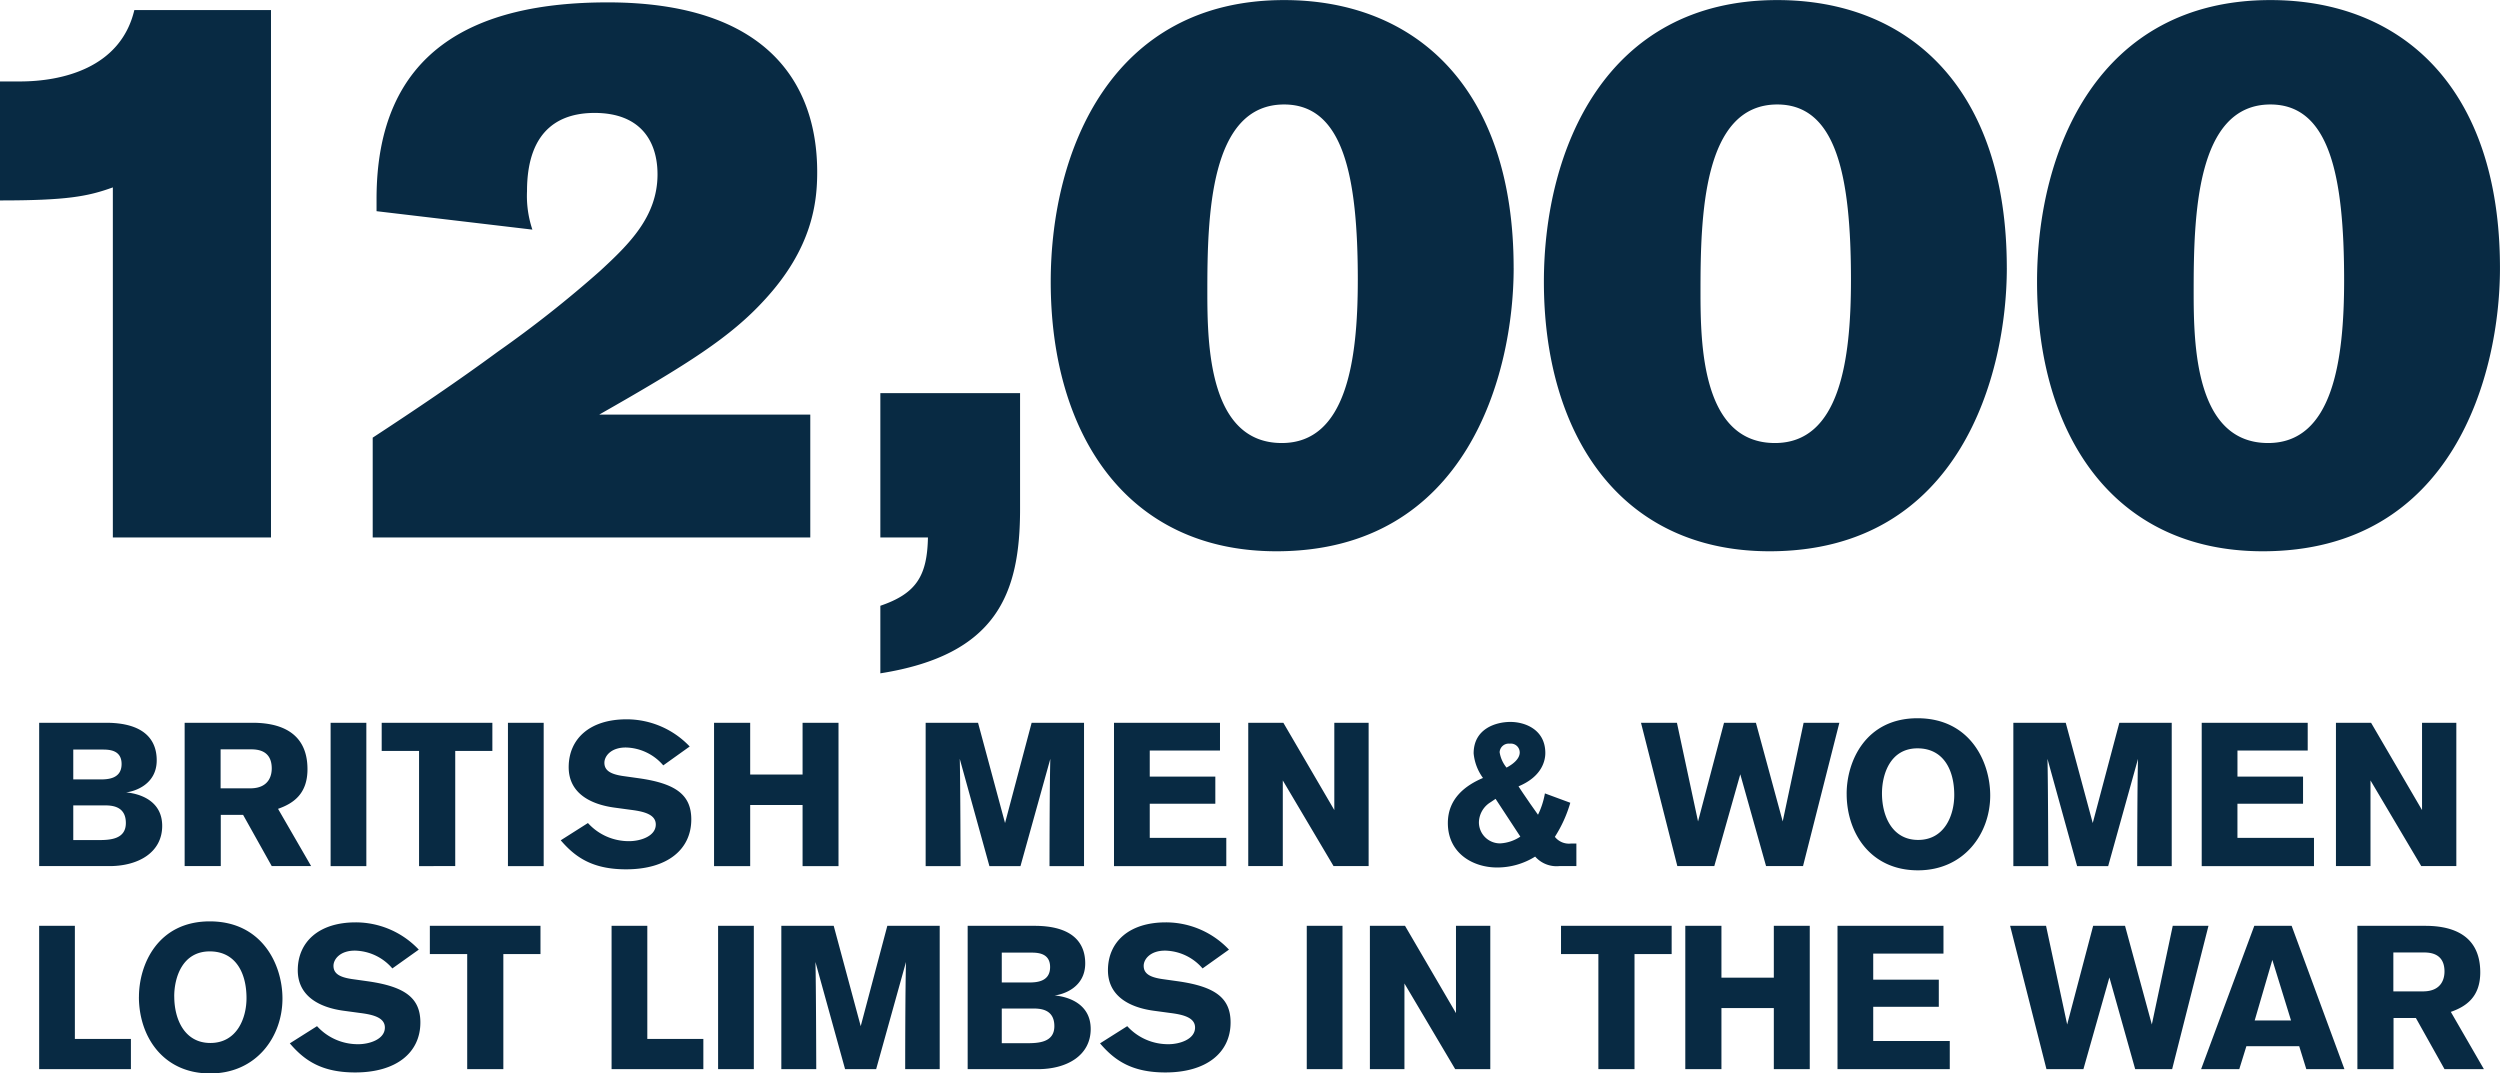
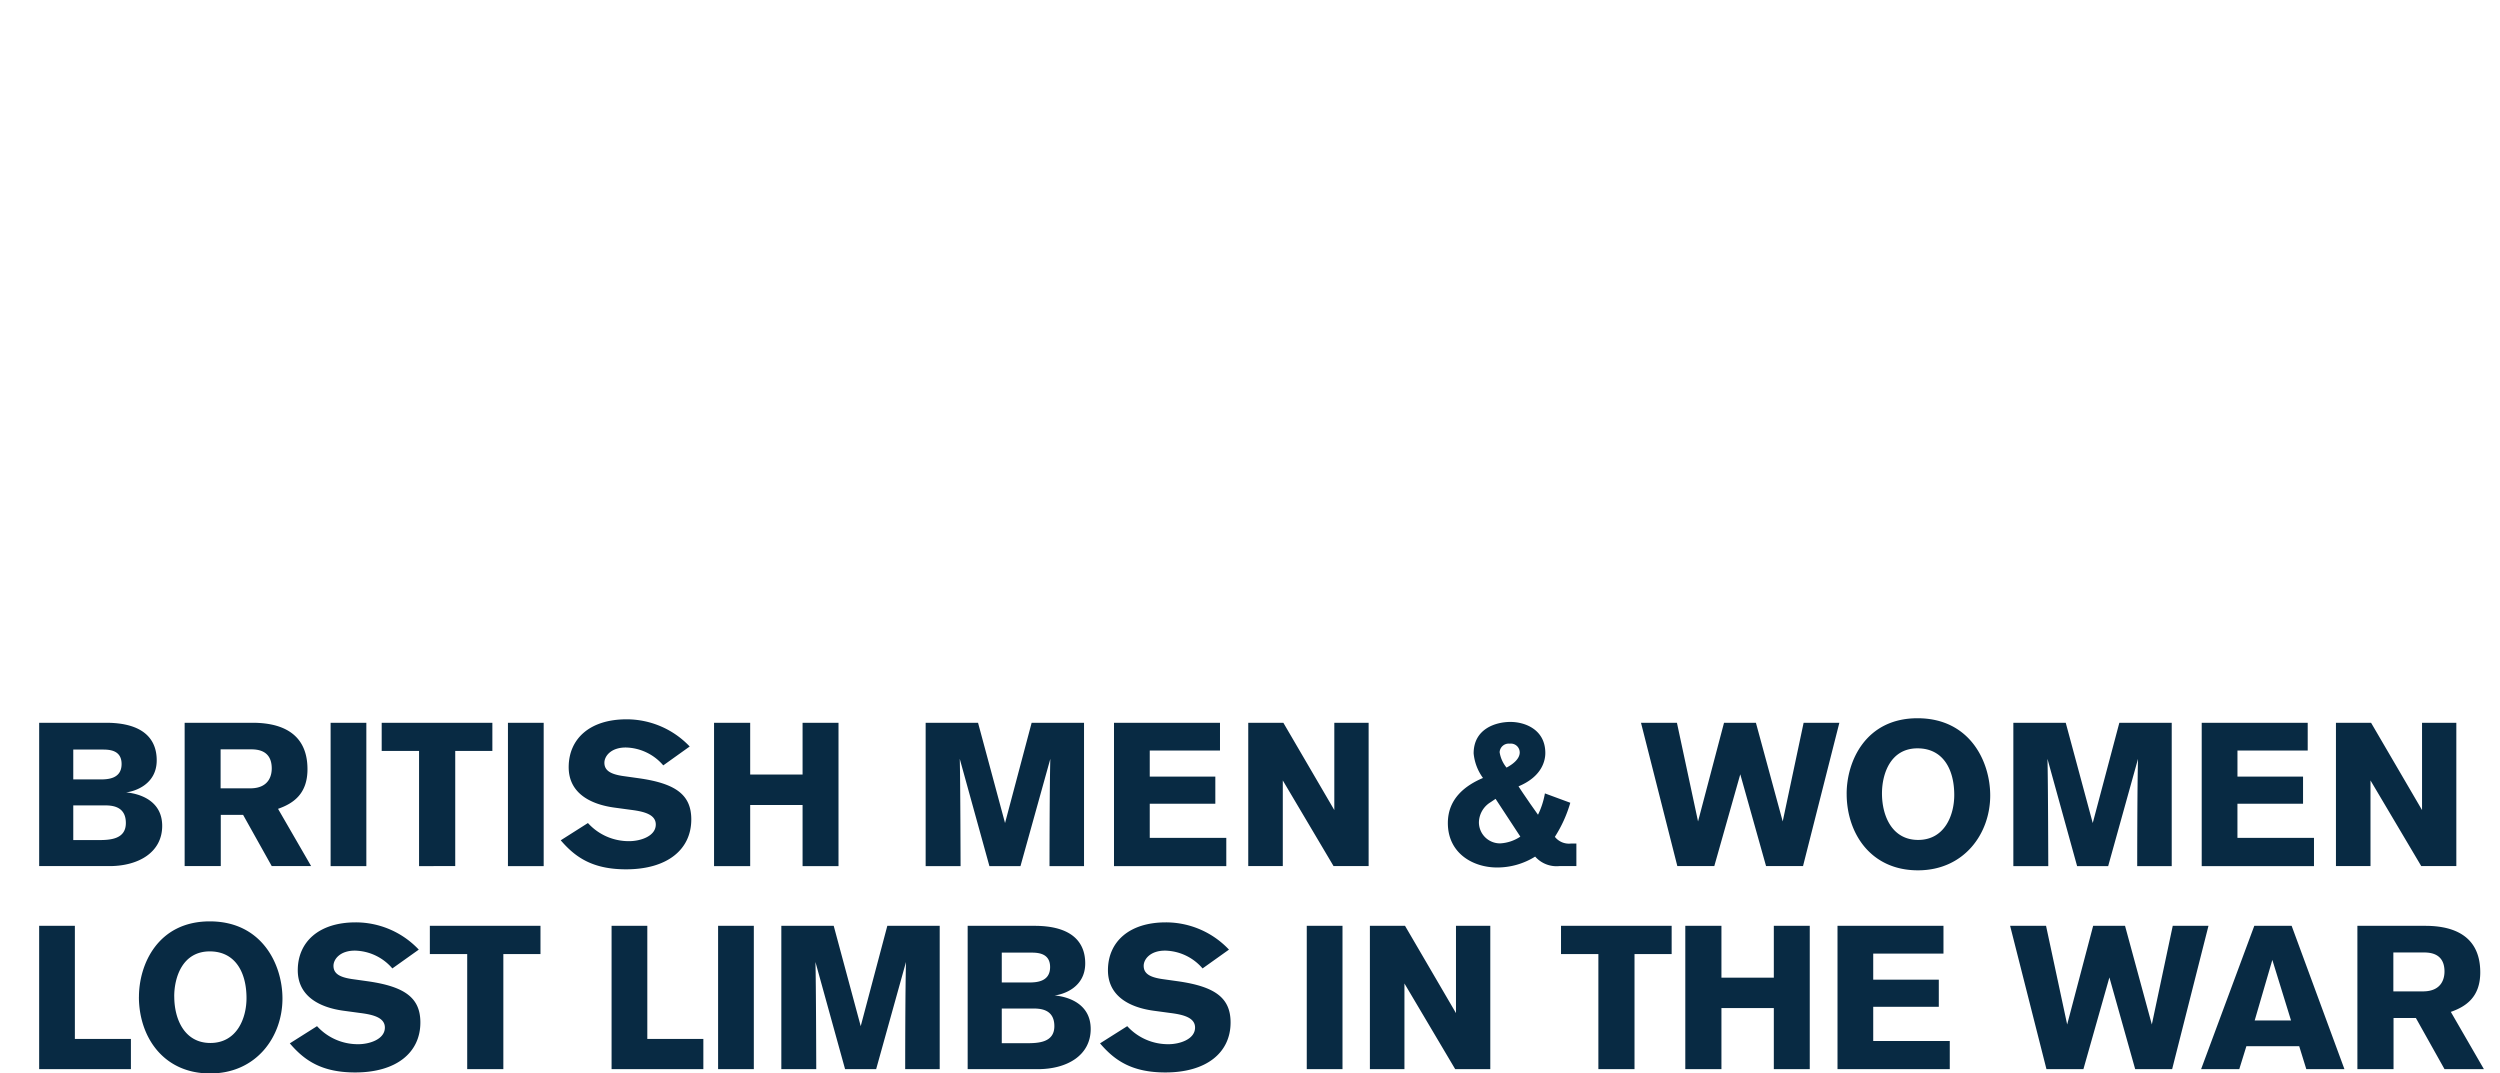
<svg xmlns="http://www.w3.org/2000/svg" width="325.656" height="139.82" viewBox="0 0 325.656 139.82">
  <path fill="#082a43" d="M163.1,1910.41h9.151c3.809,0,6.877-1.8,6.877-5.24,0-3.28-2.909-4.2-4.708-4.36,1.137-.13,3.994-1.03,3.994-4.18,0-2.72-1.693-4.89-6.612-4.89h-8.7v18.67Zm4.444-11.29v-3.89h3.835c0.9,0,2.459.08,2.459,1.88,0,1.93-1.772,2.01-2.777,2.01h-3.517Zm0,7.9v-4.52h4.02c0.952,0,2.83.05,2.83,2.3,0,2.14-2.09,2.22-3.6,2.22h-3.253Zm14.508-15.28v18.67h4.707v-6.67h2.91l3.729,6.67h5.131l-4.311-7.46c2.037-.71,3.835-1.98,3.835-5.16,0-5.34-4.39-6.05-7.168-6.05H182.05Zm4.681,3.46h3.888c0.82,0,2.777.05,2.777,2.49,0,0.58-.132,2.59-2.8,2.59h-3.861v-5.08Zm18.988,15.21v-18.67h-4.655v18.67h4.655Zm16.416-15v-3.67H207.72v3.67h4.867v15H217.3v-15h4.84Zm6.684,15v-18.67h-4.655v18.67h4.655Zm19.02-15.58a11.322,11.322,0,0,0-8.225-3.54c-4.814,0-7.538,2.56-7.538,6.24,0,3.28,2.671,4.81,5.951,5.26l2.142,0.29c1.666,0.21,3.253.58,3.253,1.91,0,1.56-2.063,2.17-3.438,2.17a7.156,7.156,0,0,1-5.4-2.36l-3.544,2.25c1.905,2.22,4.153,3.78,8.517,3.78,5.342,0,8.49-2.56,8.49-6.5,0-3.2-2.01-4.69-6.877-5.37l-2.063-.29c-1.587-.24-2.38-0.72-2.38-1.72,0-.88.873-1.99,2.777-1.99a6.614,6.614,0,0,1,4.893,2.33Zm19.385,15.58v-18.67h-4.681v6.74h-6.824v-6.74h-4.708v18.67h4.708v-7.96h6.824v7.96h4.681Zm31.982,0v-18.67h-6.824l-3.465,13.06-3.517-13.06h-6.824v18.67h4.549s-0.026-11.35-.106-13.97l3.862,13.97h4.047l3.888-13.97c-0.106,3.65-.106,13.97-0.106,13.97h4.5Zm3.906,0h14.626v-3.68h-9.971v-4.44h8.543v-3.54h-8.543v-3.39h9.151v-3.62H303.112v18.67Zm33.167,0v-18.67h-4.47v11.37l-6.638-11.37H320.6v18.67h4.5v-11.16l6.612,11.16h4.575Zm27.062,0v-2.94h-0.687a2.343,2.343,0,0,1-2.116-.87,16.9,16.9,0,0,0,2.01-4.44l-3.306-1.22a10.327,10.327,0,0,1-.9,2.78l-1.031-1.46c-0.5-.74-1-1.45-1.508-2.24,3.121-1.3,3.492-3.42,3.492-4.34,0-3.04-2.619-4.05-4.55-4.05-1.877,0-4.787.87-4.787,4.1a6.432,6.432,0,0,0,1.217,3.2c-2.195.93-4.576,2.62-4.576,5.87,0,3.97,3.306,5.79,6.4,5.79a9.288,9.288,0,0,0,4.972-1.42,3.722,3.722,0,0,0,3.148,1.24h2.221Zm-7.379-14.81c0,0.87-.926,1.56-1.719,1.98a4.164,4.164,0,0,1-.9-2.01,1.187,1.187,0,0,1,1.322-1.11A1.155,1.155,0,0,1,355.962,1895.6Zm0.079,10.97a5.206,5.206,0,0,1-2.618.88,2.742,2.742,0,0,1-2.777-2.78,3.149,3.149,0,0,1,1.534-2.59l0.635-.43Zm41.556-14.83h-4.655l-2.724,12.85-3.491-12.85h-4.153l-3.385,12.85-2.751-12.85h-4.681l4.734,18.67h4.814l3.385-11.96,3.359,11.96h4.814Zm0.952,9.25c0,5.13,3.121,9.97,9.283,9.97,6,0,9.416-4.76,9.416-9.75,0-4.45-2.671-10.06-9.469-10.06C401.035,1891.15,398.549,1896.74,398.549,1900.99Zm4.6-.05c0-2.51,1.084-5.87,4.628-5.87,3.306,0,4.787,2.7,4.787,6.08,0,2.62-1.243,5.85-4.707,5.85C404.5,1907,403.151,1903.93,403.151,1900.94Zm37.743,9.47v-18.67h-6.823l-3.465,13.06-3.518-13.06h-6.824v18.67h4.55s-0.027-11.35-.106-13.97l3.861,13.97h4.047l3.888-13.97c-0.106,3.65-.106,13.97-0.106,13.97h4.5Zm3.906,0h14.626v-3.68h-9.971v-4.44H458v-3.54h-8.543v-3.39h9.151v-3.62H444.8v18.67Zm33.168,0v-18.67H473.5v11.37l-6.639-11.37h-4.575v18.67h4.5v-11.16l6.612,11.16h4.576Zm-302.915,26.45v-3.94h-7.3v-14.73H163.1v18.67h11.955Zm1.042-9.41c0,5.13,3.121,9.97,9.283,9.97,6,0,9.416-4.76,9.416-9.76,0-4.44-2.671-10.05-9.469-10.05C178.581,1917.61,176.1,1923.19,176.1,1927.45Zm4.6-.06c0-2.51,1.084-5.87,4.628-5.87,3.307,0,4.788,2.7,4.788,6.09,0,2.61-1.243,5.84-4.708,5.84C182.046,1933.45,180.7,1930.38,180.7,1927.39Zm31.856-6.1a11.291,11.291,0,0,0-8.226-3.55c-4.813,0-7.537,2.57-7.537,6.24,0,3.28,2.671,4.82,5.951,5.27l2.142,0.29c1.666,0.21,3.253.58,3.253,1.9,0,1.56-2.063,2.17-3.438,2.17a7.181,7.181,0,0,1-5.4-2.35l-3.544,2.24c1.9,2.23,4.153,3.79,8.517,3.79,5.342,0,8.49-2.57,8.49-6.51,0-3.2-2.01-4.68-6.877-5.37l-2.063-.29c-1.587-.24-2.38-0.71-2.38-1.72,0-.87.872-1.98,2.777-1.98a6.6,6.6,0,0,1,4.893,2.32Zm15.854,0.58v-3.68H213.993v3.68h4.866v14.99h4.708v-14.99h4.84Zm21.216,14.99v-3.94h-7.3v-14.73h-4.655v18.67h11.955Zm6.575,0v-18.67h-4.655v18.67H256.2Zm24.213,0v-18.67h-6.824l-3.465,13.07-3.518-13.07h-6.823v18.67h4.549s-0.027-11.34-.106-13.96l3.861,13.96h4.047l3.888-13.96c-0.106,3.65-.106,13.96-0.106,13.96h4.5Zm3.641,0H293.2c3.809,0,6.877-1.8,6.877-5.23,0-3.28-2.91-4.21-4.708-4.37,1.137-.13,3.994-1.03,3.994-4.18,0-2.72-1.693-4.89-6.613-4.89h-8.7v18.67Zm4.443-11.29v-3.89h3.835c0.9,0,2.46.08,2.46,1.88,0,1.93-1.772,2.01-2.777,2.01H288.5Zm0,7.91v-4.52h4.02c0.953,0,2.83.05,2.83,2.3,0,2.14-2.089,2.22-3.6,2.22H288.5Zm29.595-12.19a11.291,11.291,0,0,0-8.226-3.55c-4.814,0-7.538,2.57-7.538,6.24,0,3.28,2.672,4.82,5.951,5.27l2.142,0.29c1.667,0.21,3.254.58,3.254,1.9,0,1.56-2.063,2.17-3.439,2.17a7.179,7.179,0,0,1-5.395-2.35l-3.544,2.24c1.9,2.23,4.152,3.79,8.516,3.79,5.343,0,8.49-2.57,8.49-6.51,0-3.2-2.01-4.68-6.876-5.37l-2.063-.29c-1.587-.24-2.381-0.71-2.381-1.72,0-.87.873-1.98,2.777-1.98a6.6,6.6,0,0,1,4.893,2.32Zm14.789,15.57v-18.67h-4.655v18.67h4.655Zm19.253,0v-18.67h-4.47v11.37l-6.638-11.37h-4.576v18.67h4.5V1925.7l6.612,11.16h4.575Zm23.624-14.99v-3.68H361.341v3.68h4.867v14.99h4.708v-14.99h4.84Zm17.99,14.99v-18.67h-4.681v6.75h-6.824v-6.75h-4.708v18.67h4.708v-7.96h6.824v7.96h4.681Zm3.612,0h14.626v-3.67h-9.971v-4.45h8.543v-3.54h-8.543v-3.39h9.151v-3.62H397.358v18.67Zm48.326-18.67h-4.655l-2.724,12.85-3.491-12.85h-4.153l-3.385,12.85-2.751-12.85h-4.681l4.734,18.67h4.814l3.385-11.95,3.359,11.95h4.814Zm17.71,18.67-6.877-18.67H451.65l-6.929,18.67h4.972l0.926-2.99H457.5l0.925,2.99h4.973Zm-6.956-6.34H451.7l2.3-7.89Zm8.644-12.33v18.67h4.708v-6.66H472.7l3.729,6.66h5.131l-4.311-7.46c2.037-.71,3.835-1.98,3.835-5.15,0-5.35-4.39-6.06-7.167-6.06h-8.834Zm4.681,3.47h3.888c0.82,0,2.777.05,2.777,2.48,0,0.58-.132,2.59-2.8,2.59h-3.862v-5.07Z" transform="translate(-158 -1797.59)" />
-   <path fill="#082a43" d="M193.3,1867.6v-68.7H175.5c-1.8,7.6-9.5,9.3-14.9,9.3H158v15.5c8.6,0,11.4-.5,14.7-1.7v45.6h20.6Zm70.25-16h-27.5c11.6-6.6,17.1-10.1,21.5-14.9,6.3-6.8,6.9-12.8,6.9-16.7,0-11.7-6.7-22.1-27.3-22.1-17.4,0-30.1,6.3-30.1,25.6v1.6l20.3,2.4a13.774,13.774,0,0,1-.7-5c0-8.5,4.8-10.2,8.8-10.2,6,0,8.2,3.7,8.2,8,0,5.5-3.7,9.1-7.5,12.6a149.761,149.761,0,0,1-13.3,10.5c-5.3,3.9-10.8,7.6-16.3,11.2v13h57v-16Zm9.126-2.8v18.8h6.2c-0.1,5-1.5,7.3-6.2,8.9v8.8c15.2-2.4,18.2-10.4,18.2-21.4v-15.1h-18.2Zm82.494-16.3c0-23.5-12.8-34.9-29.9-34.9-22.4,0-30.4,19.5-30.4,36.7,0,19.7,9.8,35.1,29.4,35.1C349.173,1869.4,355.173,1846.2,355.173,1832.5Zm-20.3,1.6c0,10.5-1.5,21.2-9.9,21.2-9.5,0-9.7-12.8-9.7-19.7,0-9.8.3-24.4,10-24.4C332.972,1811.2,334.872,1820.5,334.872,1834.1Zm84.541-1.6c0-23.5-12.8-34.9-29.9-34.9-22.4,0-30.4,19.5-30.4,36.7,0,19.7,9.8,35.1,29.4,35.1C413.412,1869.4,419.413,1846.2,419.413,1832.5Zm-20.3,1.6c0,10.5-1.5,21.2-9.9,21.2-9.5,0-9.7-12.8-9.7-19.7,0-9.8.3-24.4,10-24.4C397.211,1811.2,399.111,1820.5,399.111,1834.1Zm84.541-1.6c0-23.5-12.8-34.9-29.9-34.9-22.4,0-30.4,19.5-30.4,36.7,0,19.7,9.8,35.1,29.4,35.1C477.652,1869.4,483.652,1846.2,483.652,1832.5Zm-20.3,1.6c0,10.5-1.5,21.2-9.9,21.2-9.5,0-9.7-12.8-9.7-19.7,0-9.8.3-24.4,10-24.4C461.451,1811.2,463.351,1820.5,463.351,1834.1Z" transform="translate(-158 -1797.59)" />
</svg>